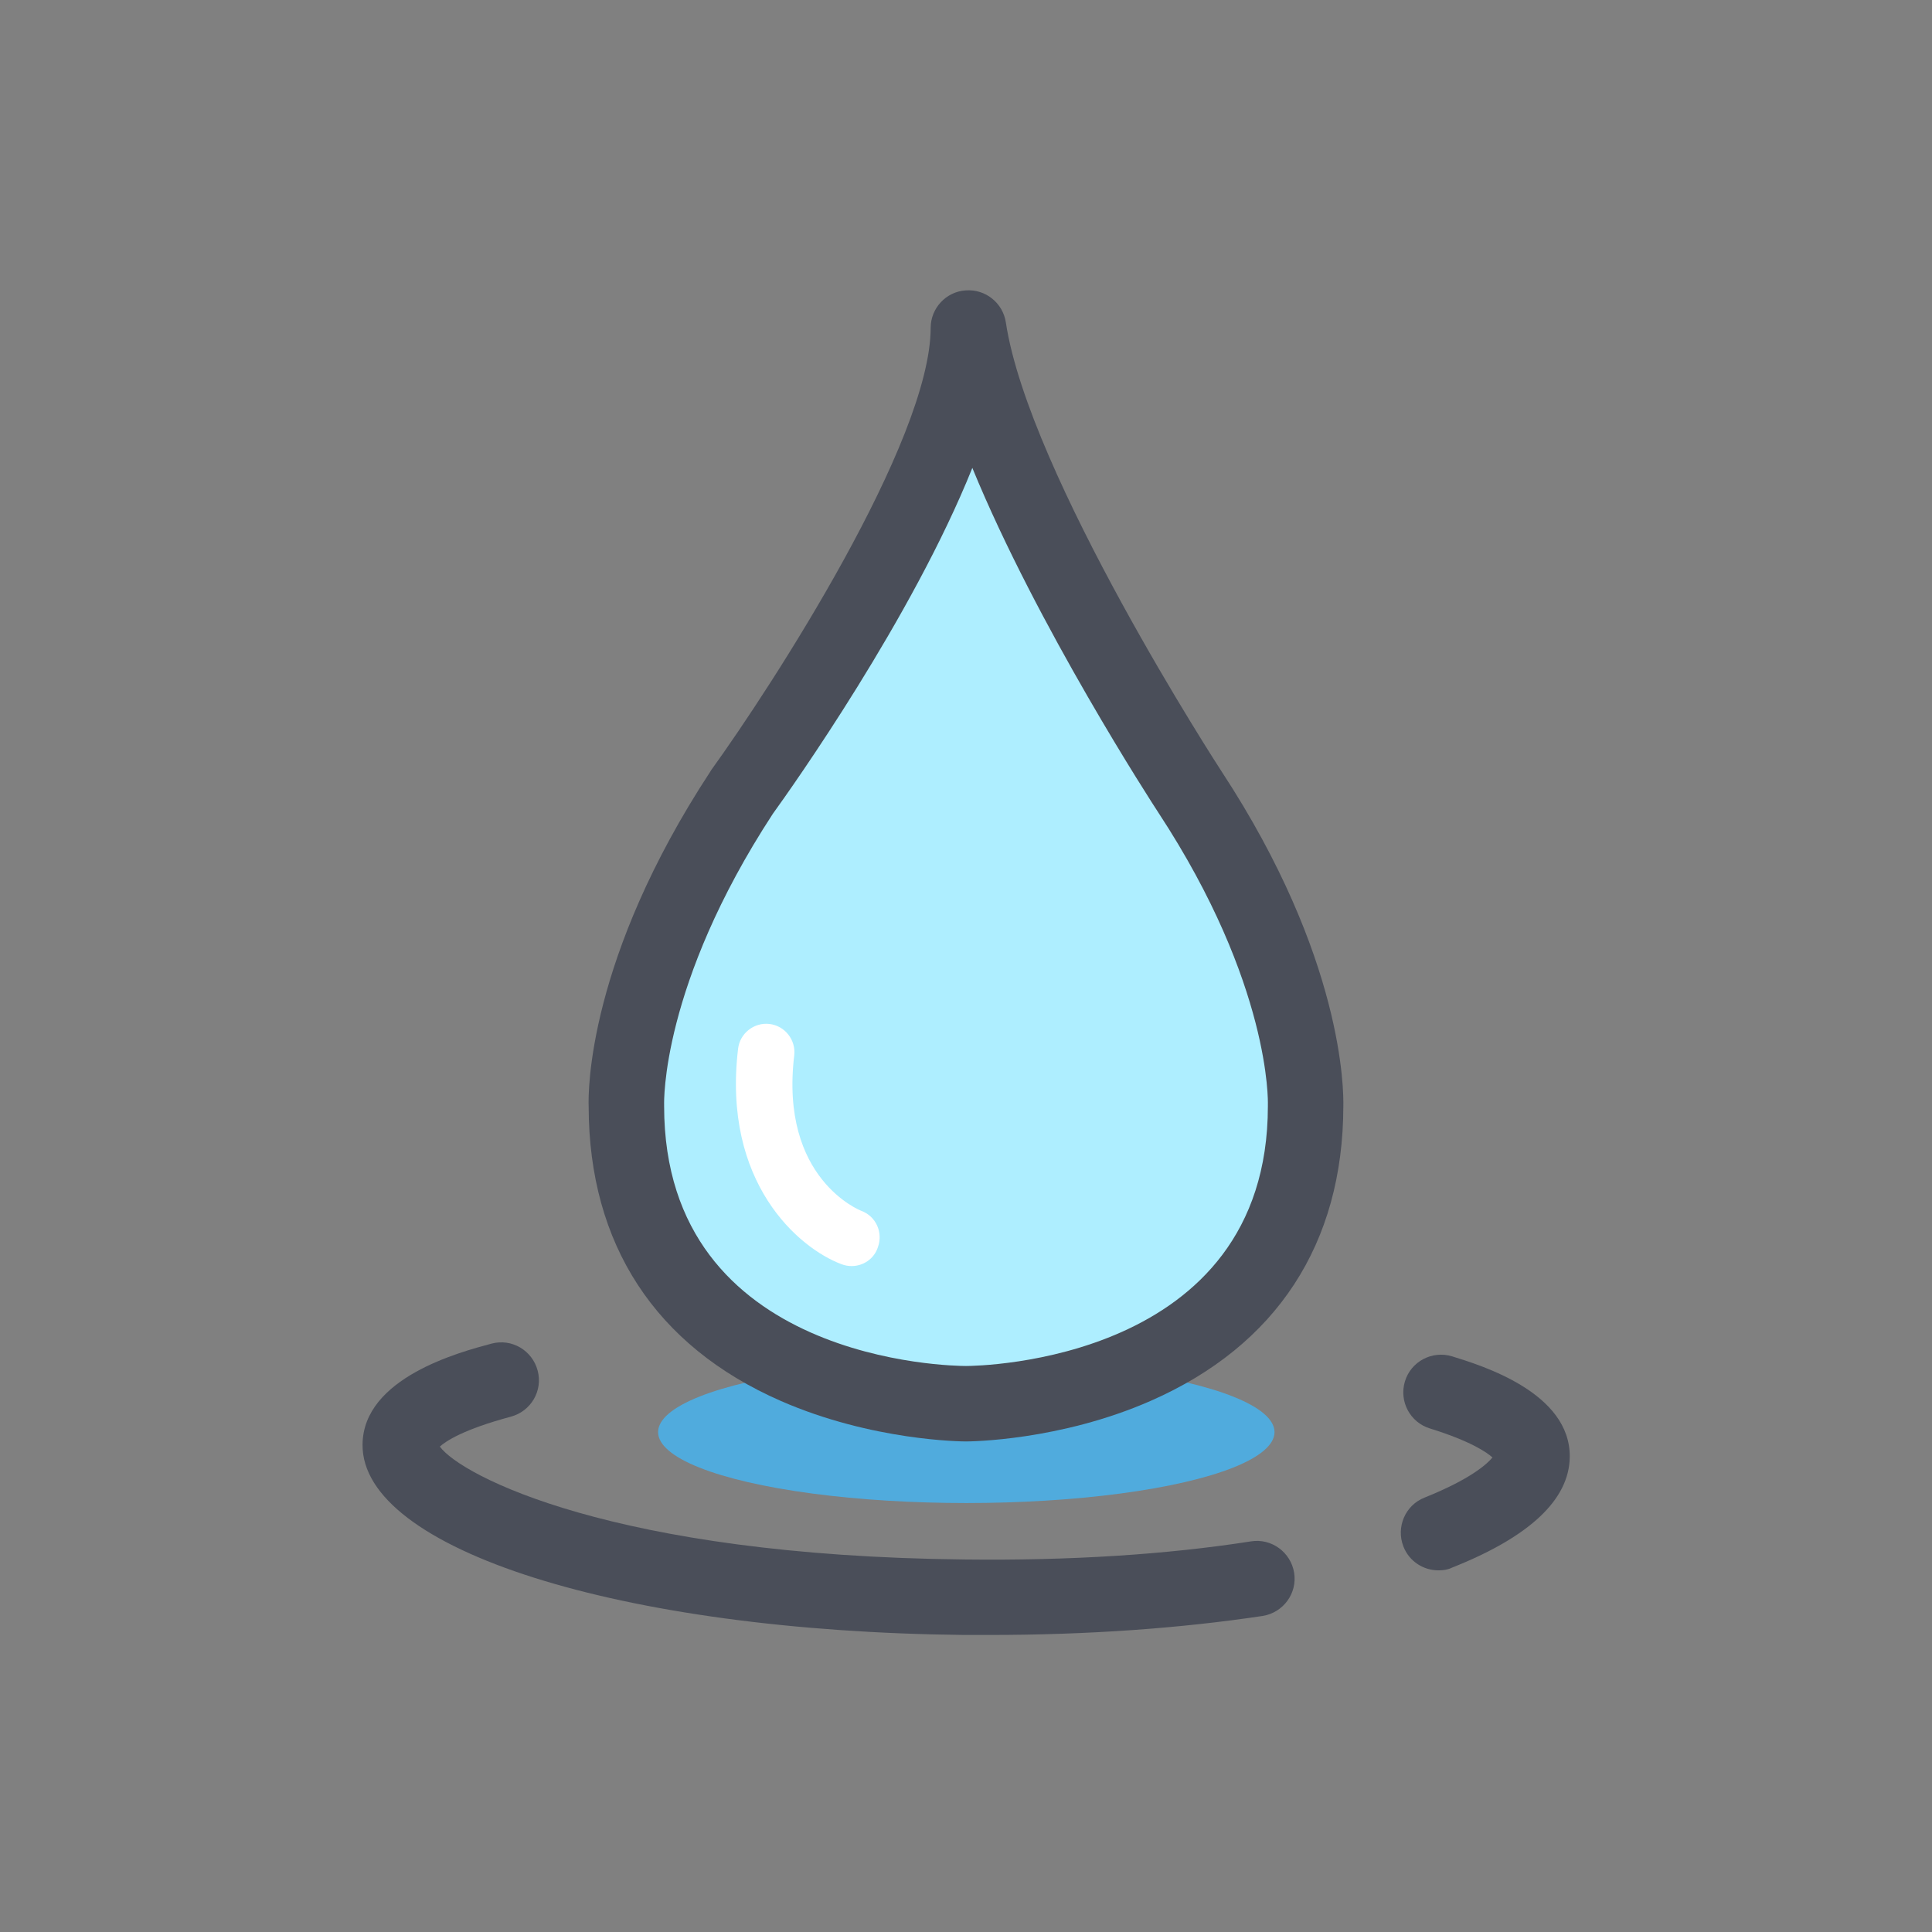
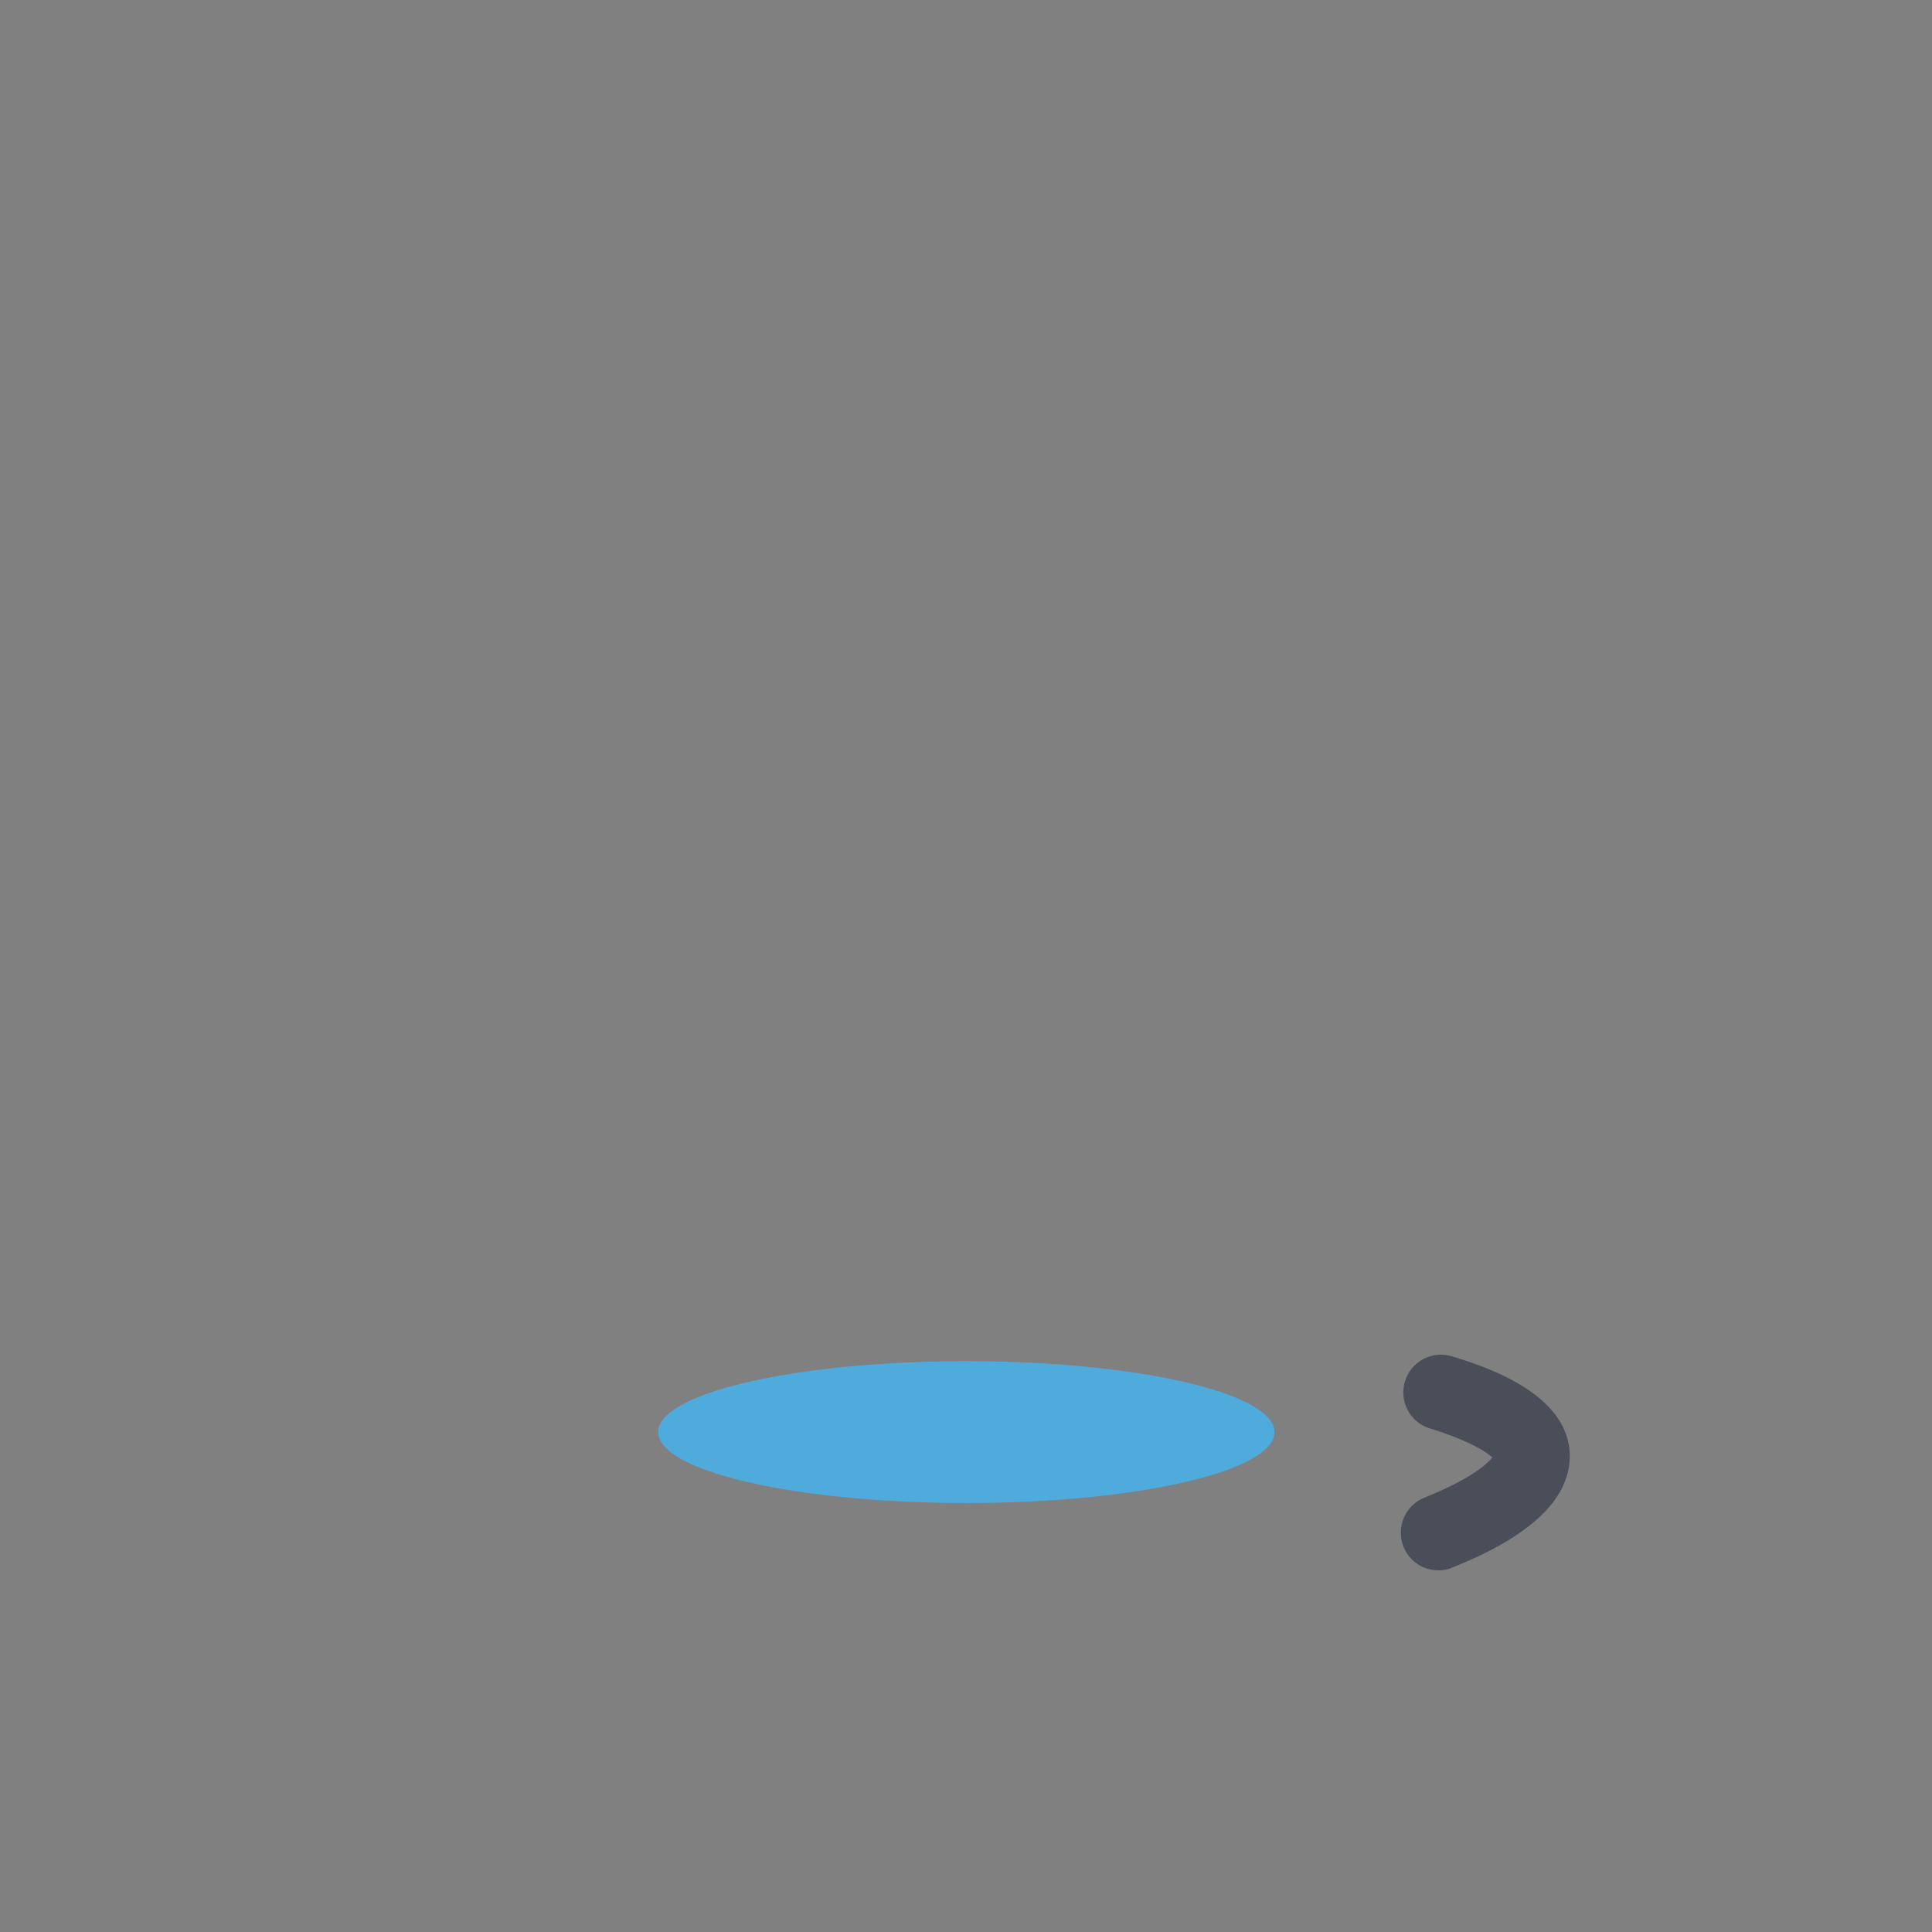
<svg xmlns="http://www.w3.org/2000/svg" width="100%" height="100%" viewBox="0 0 64 64" version="1.1" xml:space="preserve" style="fill-rule:evenodd;clip-rule:evenodd;stroke-linejoin:round;stroke-miterlimit:2;">
  <rect x="0" y="0" width="64" height="64" fill="#808080" stroke="none" />
  <g id="Layer_4">
    <g>
      <g>
        <g>
          <g>
            <g>
              <ellipse cx="32.01" cy="47.44" rx="10.21" ry="2.35" style="fill:#50abdd;" />
              <g>
-                 <path d="M32.08,10.87c0.75,4.94 -7.51,15.38 -7.51,15.38c-4.04,6.17 -3.83,10.39 -3.83,10.39c0.01,9.86 11.26,9.86 11.26,9.86c0,0 11.25,0 11.25,-9.86c0,0 0.22,-4.22 -3.83,-10.39c0,0 -6.53,-10.01 -7.34,-15.38Z" style="fill:#aeeeff;fill-rule:nonzero;" />
-               </g>
-               <path d="M32,47.75c-0.13,0 -3.11,-0.02 -6.13,-1.34c-4.16,-1.82 -6.36,-5.19 -6.37,-9.75c-0.02,-0.5 -0.03,-4.91 4.03,-11.1c0.01,-0.02 0.02,-0.03 0.03,-0.05c2.02,-2.8 7.26,-10.88 7.27,-14.65c0,-0.65 0.51,-1.2 1.16,-1.24c0.65,-0.05 1.23,0.41 1.33,1.06c0.76,5.04 7.09,14.79 7.15,14.88c4.05,6.18 4.04,10.59 4.03,11.09c-0.01,4.55 -2.21,7.92 -6.37,9.75c-3.02,1.33 -6.01,1.35 -6.13,1.35Zm-6.4,-20.79c-3.71,5.68 -3.6,9.58 -3.6,9.62l0,0.06c0,8.51 9.59,8.61 10,8.61c0.41,0 10,-0.13 10,-8.61l0,-0.07c0,-0.03 0.11,-3.95 -3.62,-9.64c-0.21,-0.32 -4.02,-6.19 -6.17,-11.43c-1.99,4.96 -5.96,10.56 -6.61,11.46Z" style="fill:#4a4e59;fill-rule:nonzero;" />
+                 </g>
              <path d="M47.65,52.02c-0.5,0 -0.97,-0.3 -1.16,-0.79c-0.25,-0.64 0.06,-1.37 0.7,-1.62c1.52,-0.61 2.07,-1.11 2.25,-1.33c-0.19,-0.17 -0.72,-0.54 -2.07,-0.96c-0.66,-0.2 -1.03,-0.9 -0.83,-1.56c0.2,-0.66 0.9,-1.03 1.56,-0.83c0.97,0.3 3.93,1.2 3.9,3.34c-0.02,1.41 -1.33,2.64 -3.9,3.66c-0.14,0.07 -0.29,0.09 -0.45,0.09Z" style="fill:#4a4e59;fill-rule:nonzero;" />
-               <path d="M32.77,54.16l-0.83,-0c-11.4,-0.12 -19.97,-2.84 -19.93,-6.31c0.02,-2.21 3.22,-3.06 4.27,-3.34c0.67,-0.18 1.35,0.22 1.53,0.89c0.18,0.67 -0.22,1.35 -0.89,1.53c-1.57,0.42 -2.15,0.81 -2.35,0.99c0.69,0.95 5.71,3.62 17.4,3.74c3.46,0.04 6.65,-0.16 9.47,-0.6c0.68,-0.11 1.32,0.36 1.43,1.04c0.11,0.68 -0.36,1.32 -1.04,1.43c-2.73,0.41 -5.78,0.63 -9.06,0.63Z" style="fill:#4a4e59;fill-rule:nonzero;" />
-               <path d="M28.21,41.94c-0.11,0 -0.22,-0.02 -0.33,-0.06c-1.42,-0.53 -3.96,-2.7 -3.43,-7.14c0.06,-0.51 0.53,-0.88 1.04,-0.82c0.51,0.06 0.88,0.53 0.82,1.04c-0.49,4.1 2.2,5.14 2.22,5.15c0.49,0.18 0.73,0.72 0.55,1.21c-0.13,0.39 -0.49,0.62 -0.87,0.62Z" style="fill:#fff;fill-rule:nonzero;" />
            </g>
          </g>
        </g>
      </g>
    </g>
  </g>
</svg>